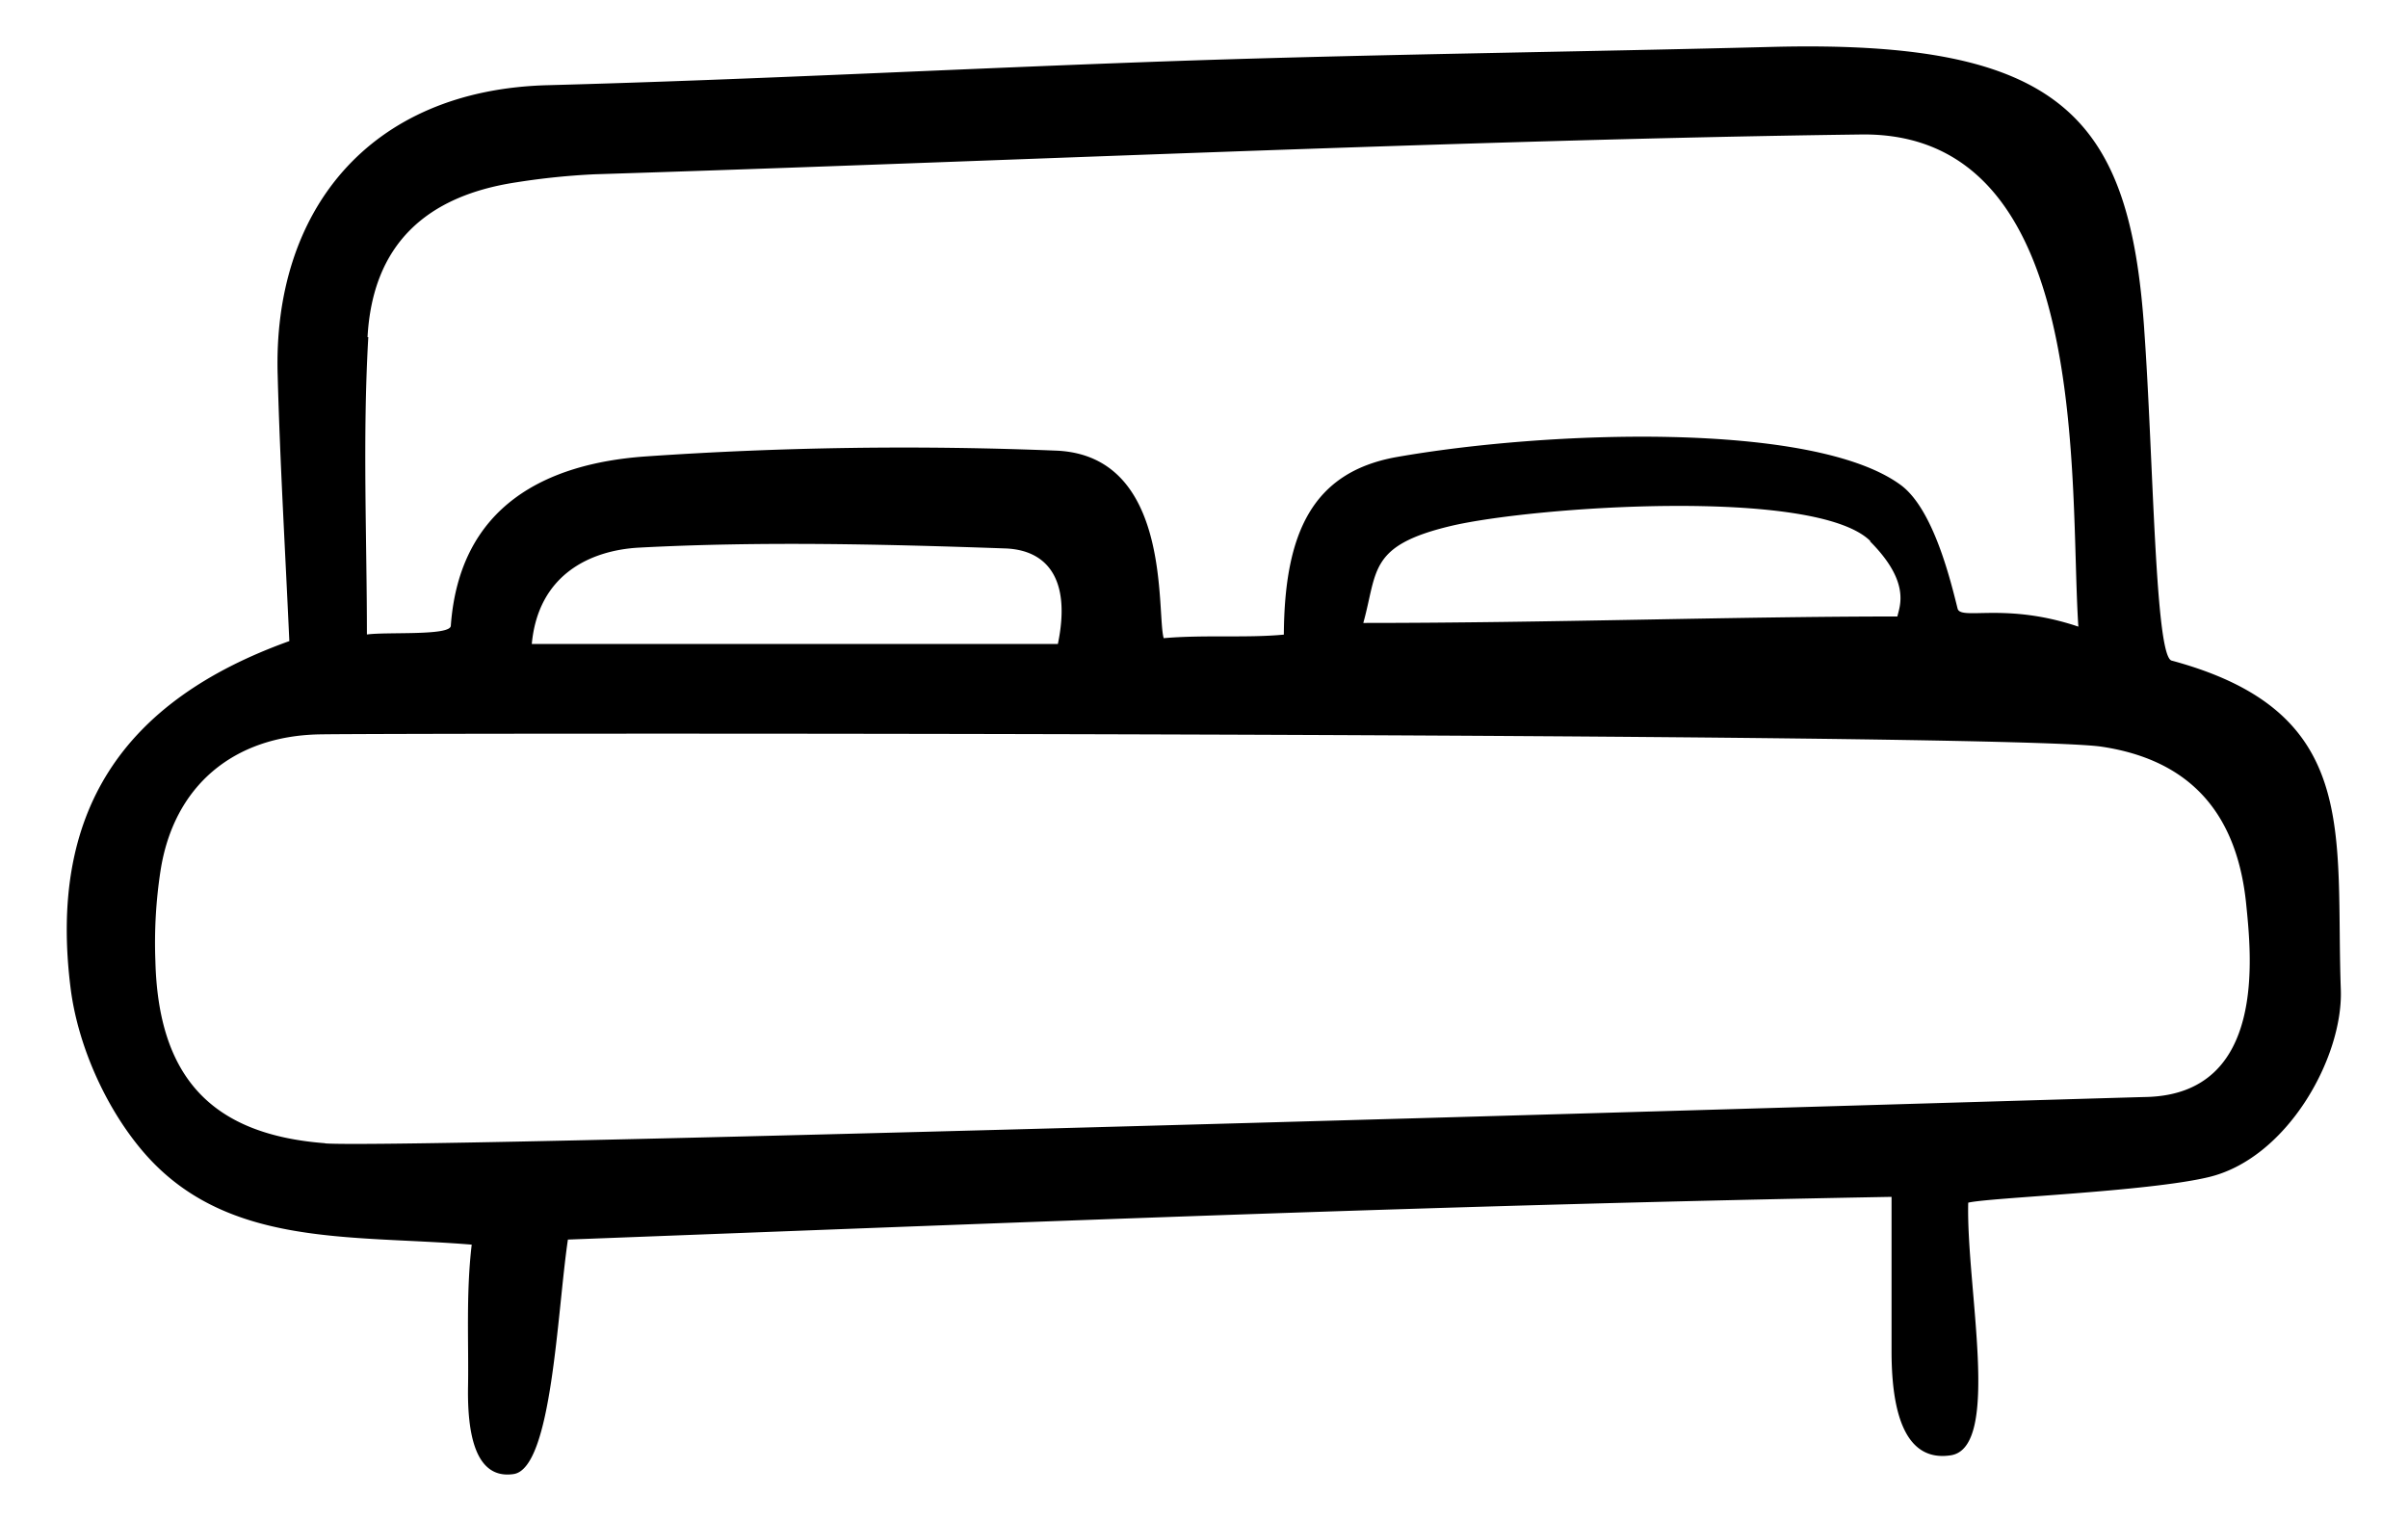
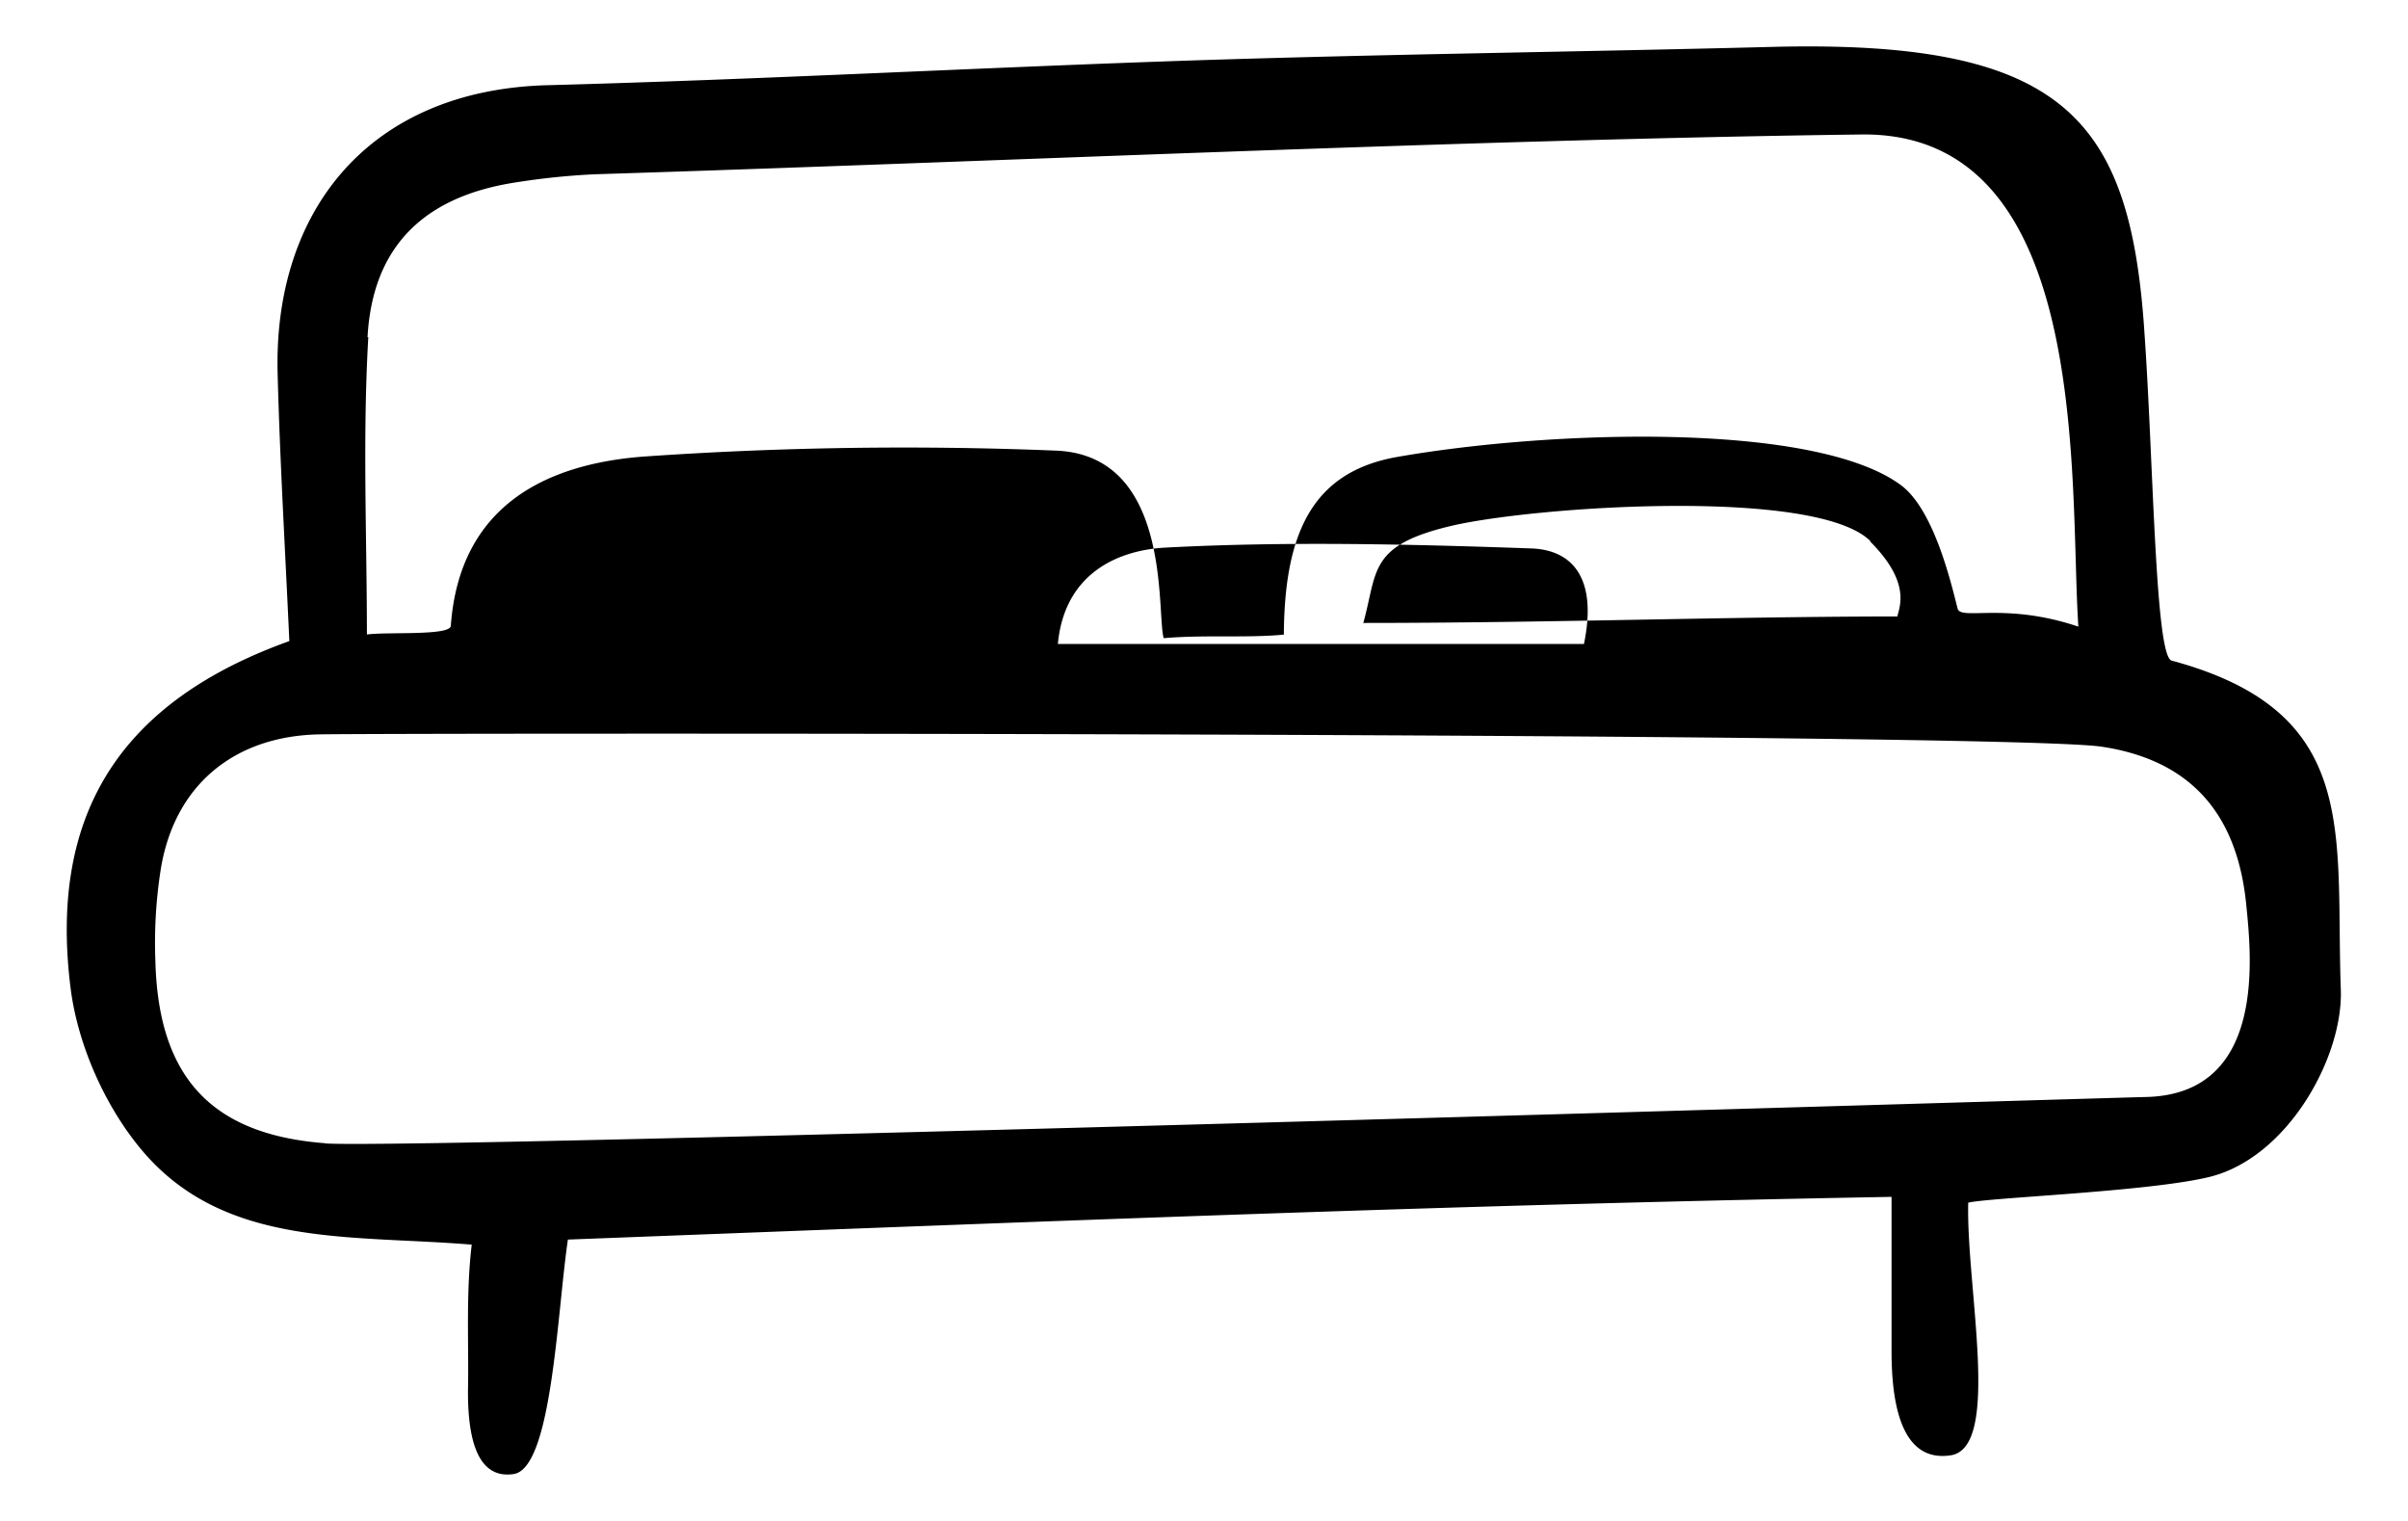
<svg xmlns="http://www.w3.org/2000/svg" width="19" height="12" viewBox="0 0 19 12" fill="none">
-   <path d="M2.568 9.02c-.908-.068-1.319-.53-1.342-1.438a3.74 3.74 0 01.04-.708c.103-.674.577-1.068 1.257-1.08.622-.011 13.276-.017 14.058.097.69.103 1.068.514 1.142 1.24.04.4.166 1.501-.788 1.524-.297.006-13.727.417-14.372.366m5.784-3.94H4.196c.051-.549.462-.737.839-.76.96-.051 1.93-.028 2.895.006.326.011.525.234.417.754zm6.407-.811c.325.325.234.514.217.594-1.297 0-2.741.051-4.214.051.114-.411.04-.61.69-.765.651-.154 2.884-.308 3.312.12M2.9 2.66c.04-.726.457-1.114 1.177-1.222a5.64 5.64 0 01.616-.063c3.101-.097 6.893-.274 9.993-.314 1.833-.023 1.639 2.763 1.713 3.883-.577-.195-.93-.046-.953-.143-.052-.206-.189-.788-.452-.977-.69-.502-2.786-.428-3.98-.217-.656.12-.879.594-.884 1.4-.292.028-.629 0-.948.028-.058-.2.068-1.428-.834-1.479a29.667 29.667 0 00-3.266.046c-.765.057-1.456.382-1.525 1.336-.006.08-.502.046-.662.068 0-.759-.035-1.553.011-2.346m14.013-.058C16.804.93 16.278.312 13.983.37c-1.536.04-3.072.057-4.608.108C7.69.535 6.01.627 4.327.672c-1.422.035-2.176 1-2.136 2.29.018.68.058 1.353.092 2.096C.963 5.532.38 6.41.558 7.804c.057.44.269.92.554 1.262.651.783 1.645.674 2.61.754-.046.388-.023.777-.029 1.12-.006.359.052.736.36.69.303-.046.343-1.279.428-1.85 4.049-.154 6.978-.274 10.444-.337v1.216c0 .394.068.885.468.823.4-.063.12-1.33.137-1.993.16-.04 1.405-.086 1.89-.2.623-.143 1.068-.942 1.05-1.479-.045-1.239.167-2.193-1.335-2.598-.132-.034-.143-1.599-.217-2.621" fill="#000" />
+   <path d="M2.568 9.02c-.908-.068-1.319-.53-1.342-1.438a3.74 3.74 0 01.04-.708c.103-.674.577-1.068 1.257-1.08.622-.011 13.276-.017 14.058.097.69.103 1.068.514 1.142 1.24.04.4.166 1.501-.788 1.524-.297.006-13.727.417-14.372.366m5.784-3.94c.051-.549.462-.737.839-.76.96-.051 1.93-.028 2.895.006.326.011.525.234.417.754zm6.407-.811c.325.325.234.514.217.594-1.297 0-2.741.051-4.214.051.114-.411.04-.61.69-.765.651-.154 2.884-.308 3.312.12M2.9 2.66c.04-.726.457-1.114 1.177-1.222a5.64 5.64 0 01.616-.063c3.101-.097 6.893-.274 9.993-.314 1.833-.023 1.639 2.763 1.713 3.883-.577-.195-.93-.046-.953-.143-.052-.206-.189-.788-.452-.977-.69-.502-2.786-.428-3.98-.217-.656.12-.879.594-.884 1.4-.292.028-.629 0-.948.028-.058-.2.068-1.428-.834-1.479a29.667 29.667 0 00-3.266.046c-.765.057-1.456.382-1.525 1.336-.006.08-.502.046-.662.068 0-.759-.035-1.553.011-2.346m14.013-.058C16.804.93 16.278.312 13.983.37c-1.536.04-3.072.057-4.608.108C7.69.535 6.01.627 4.327.672c-1.422.035-2.176 1-2.136 2.29.018.68.058 1.353.092 2.096C.963 5.532.38 6.41.558 7.804c.057.44.269.92.554 1.262.651.783 1.645.674 2.61.754-.046.388-.023.777-.029 1.12-.006.359.052.736.36.69.303-.046.343-1.279.428-1.85 4.049-.154 6.978-.274 10.444-.337v1.216c0 .394.068.885.468.823.4-.063.12-1.33.137-1.993.16-.04 1.405-.086 1.89-.2.623-.143 1.068-.942 1.05-1.479-.045-1.239.167-2.193-1.335-2.598-.132-.034-.143-1.599-.217-2.621" fill="#000" />
</svg>